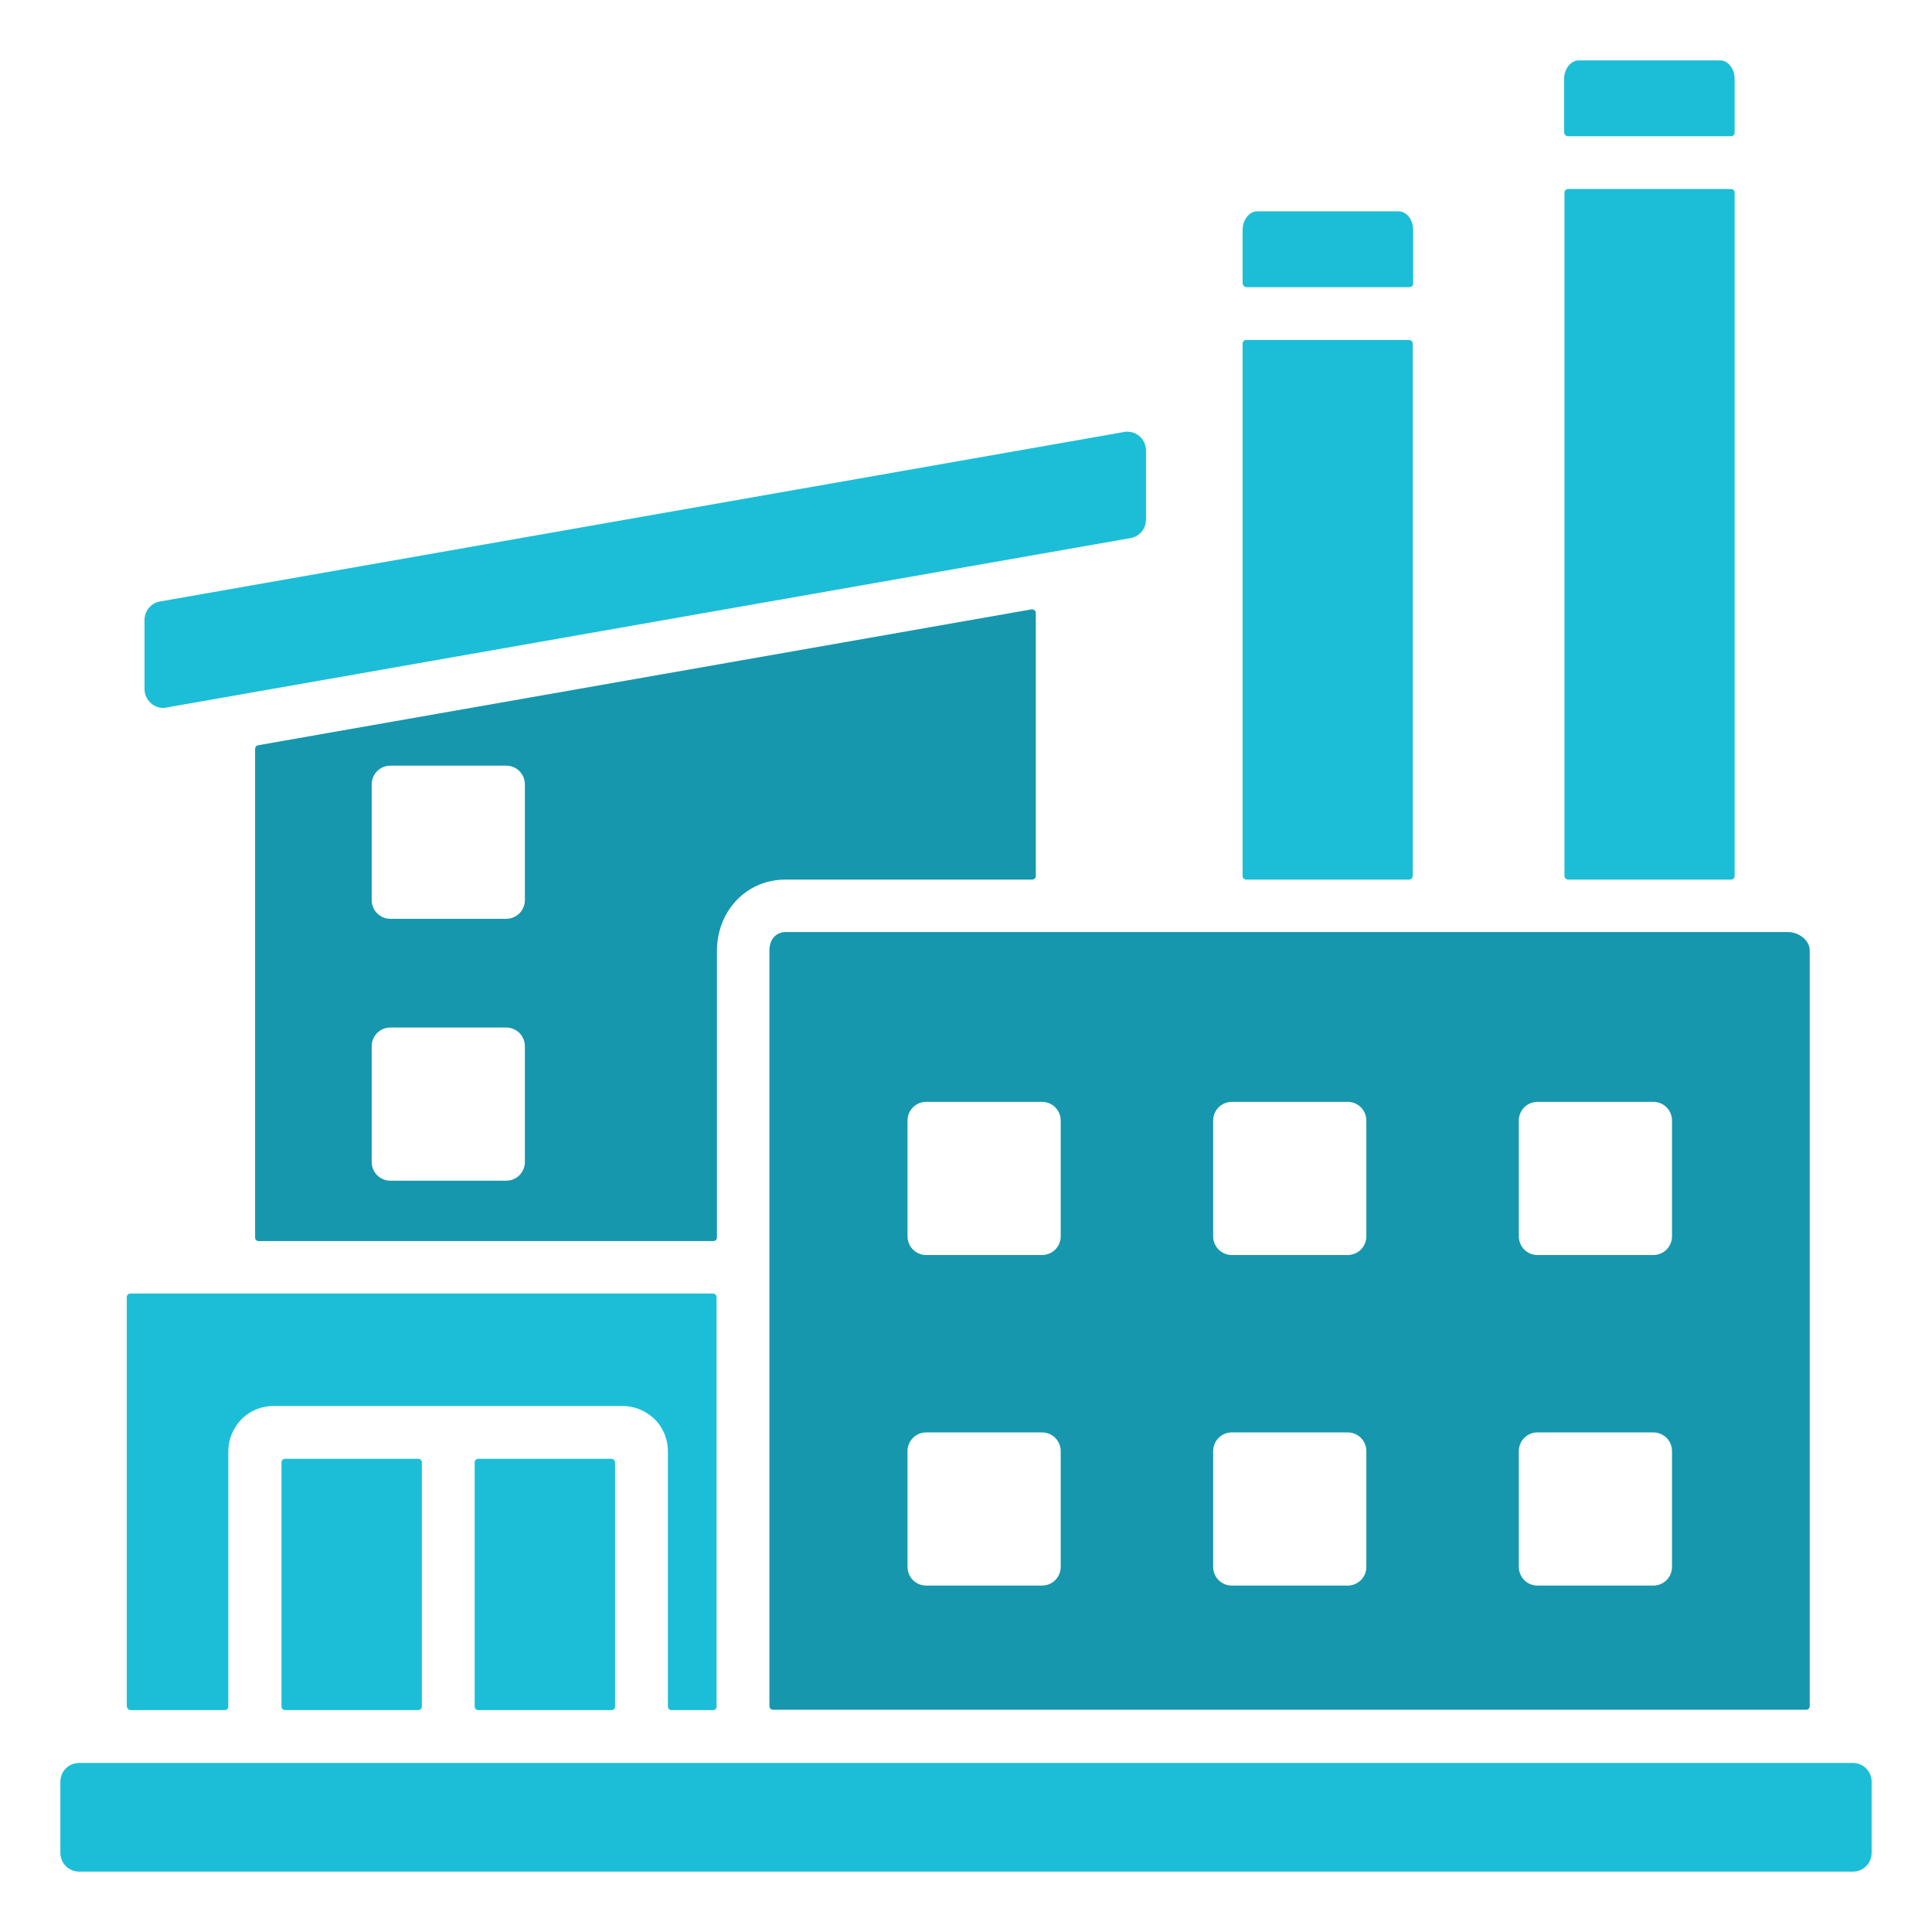
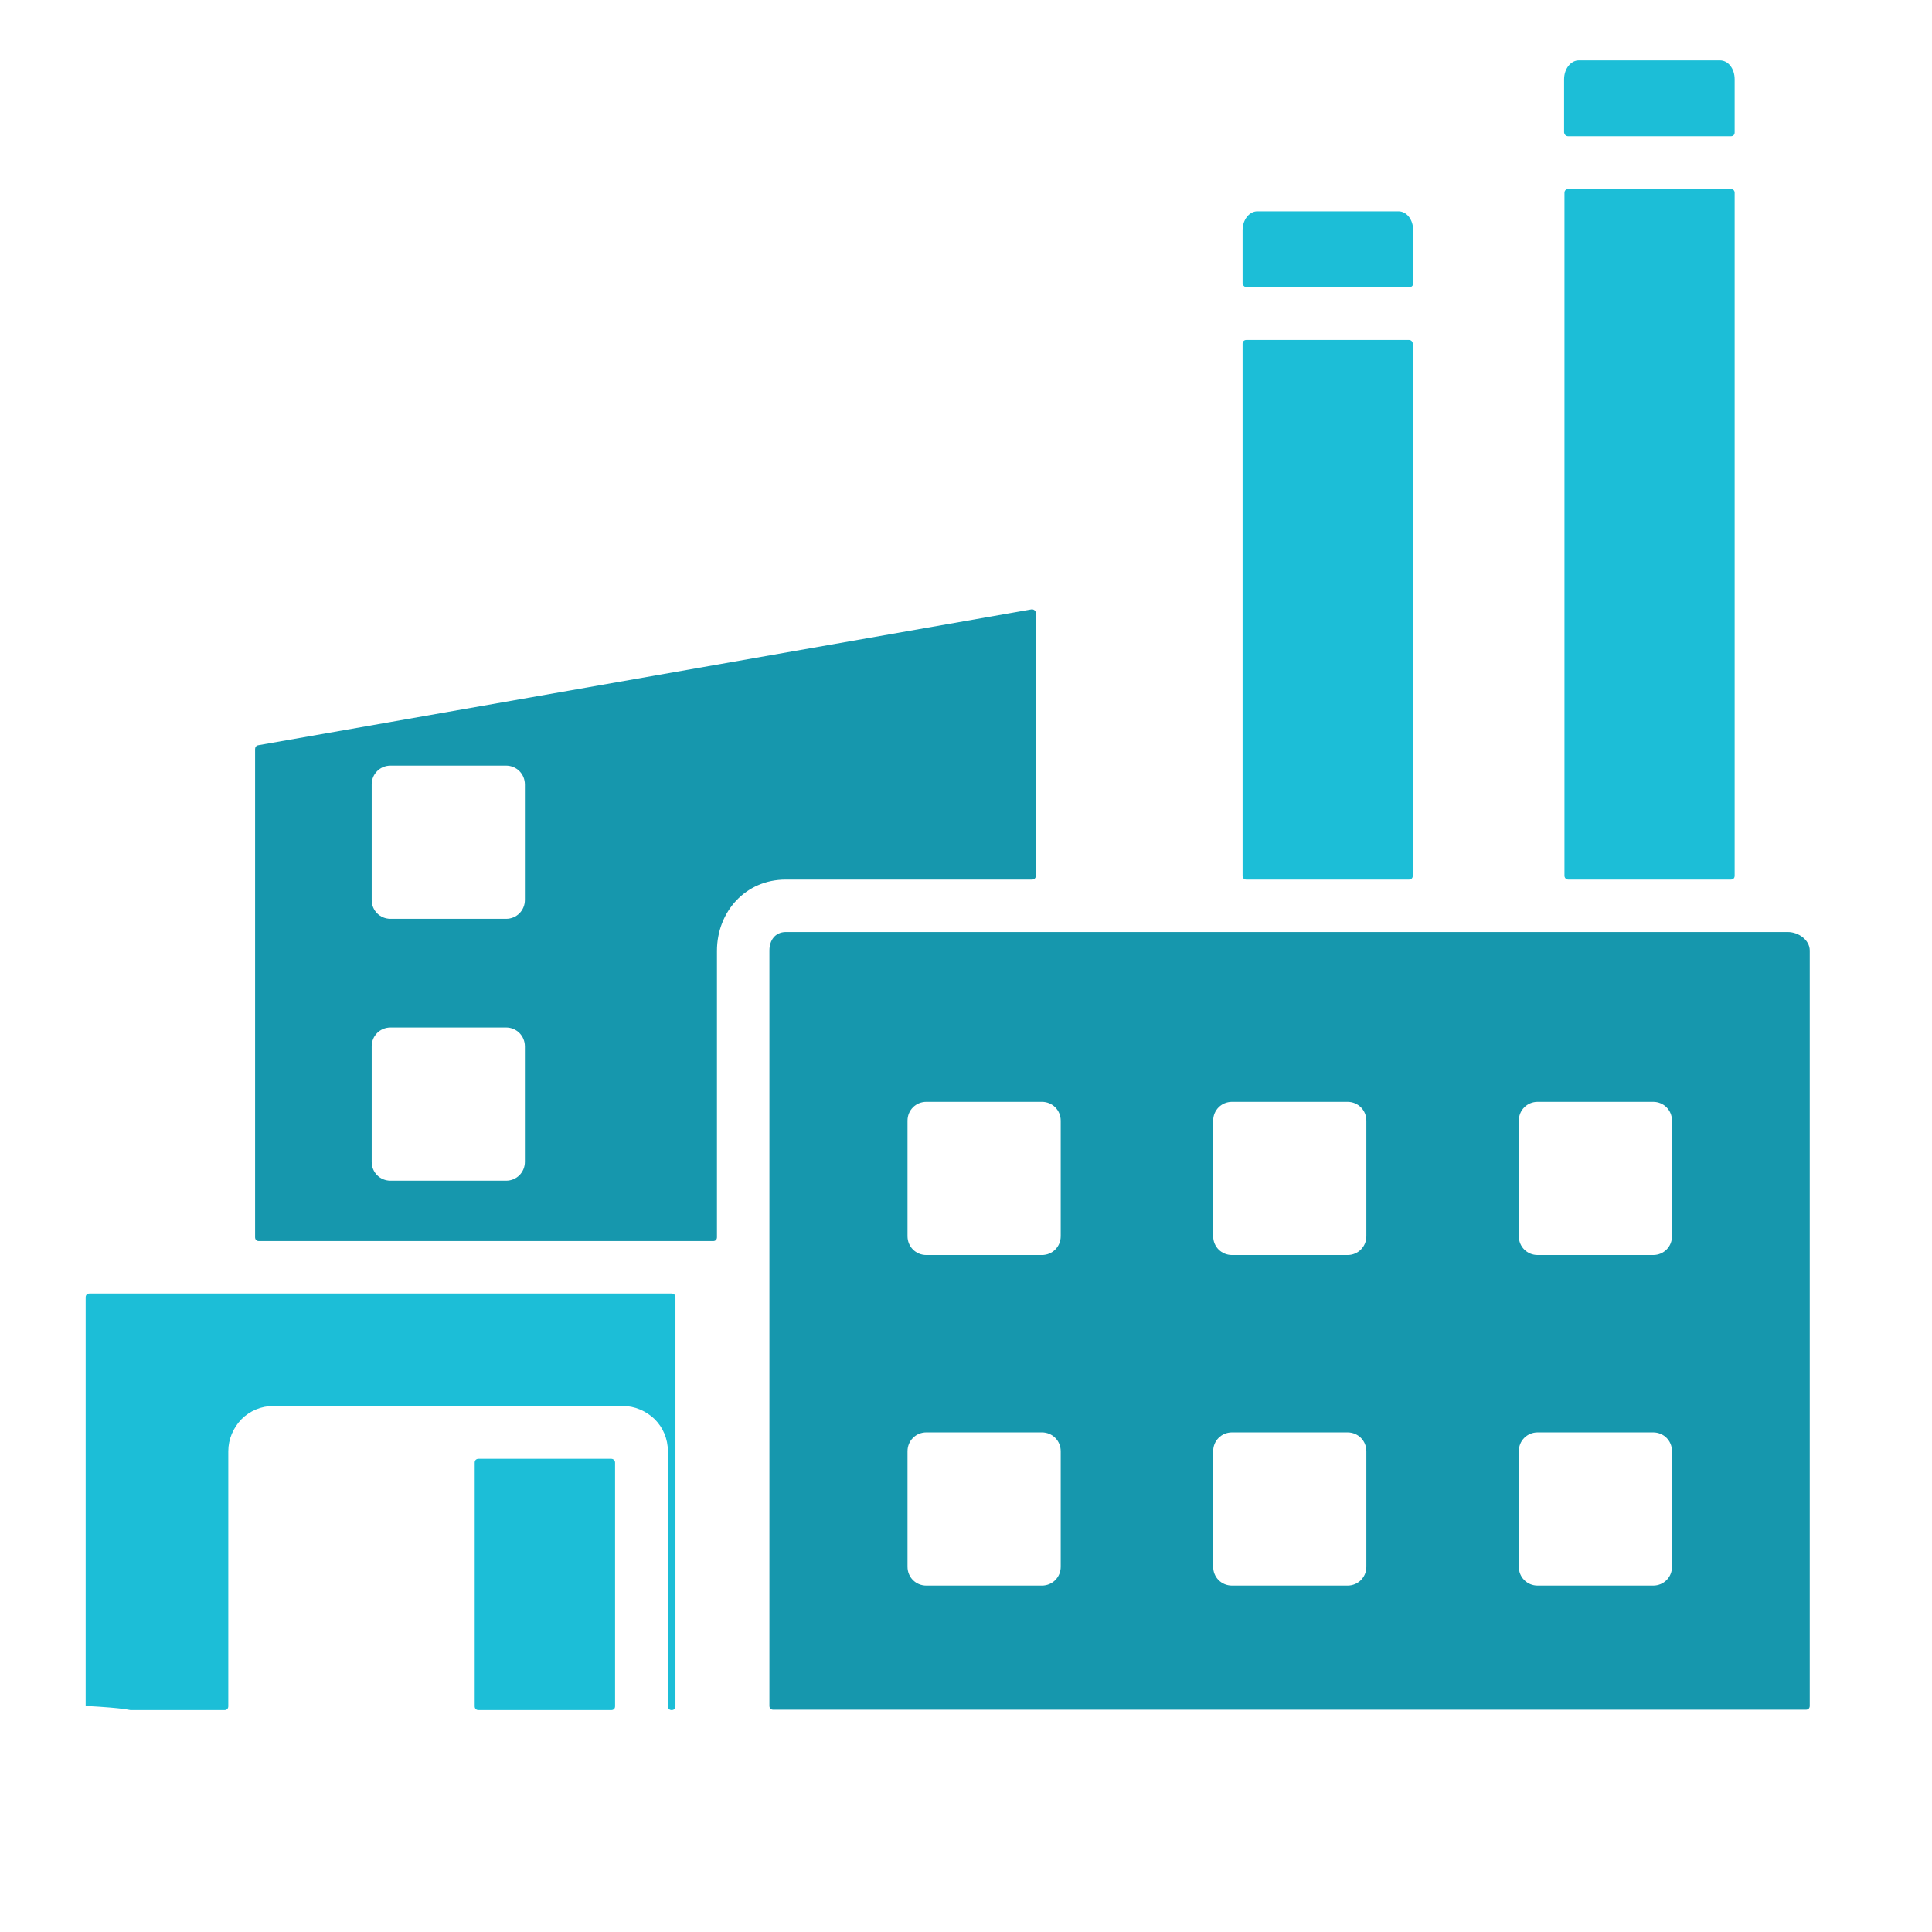
<svg xmlns="http://www.w3.org/2000/svg" version="1.1" id="Слой_1" x="0px" y="0px" viewBox="0 0 512 512" style="enable-background:new 0 0 512 512;" xml:space="preserve">
  <style type="text/css"> .st0{fill:#1CBED7;} .st1{fill:#1697AD;} </style>
  <g>
    <path class="st0" d="M126.8,386.6c-0.6,0-1,0.4-1,1v64.6c0,0.6,0.4,1,1,1H162c0.6,0,1-0.4,1-1v-64.6c0-0.6-0.5-1-1-1H126.8z" />
-     <path class="st0" d="M43.2,187.6c0.3,0,0.6,0,0.9-0.1l255.5-44.9c2.4-0.4,4.1-2.5,4.1-4.9v-18.3c0-2.8-2.2-5-5-5 c-0.3,0-0.6,0-0.9,0.1L42.4,159.4c-2.4,0.4-4.1,2.5-4.1,4.9v18.3C38.3,185.3,40.5,187.6,43.2,187.6z" />
-     <path class="st0" d="M34.6,453.2h24.9c0.6,0,1-0.4,1-1v-67.6c0-3.2,1.3-6.2,3.5-8.5c2.2-2.2,5.2-3.5,8.5-3.5H165 c3.2,0,6.2,1.3,8.5,3.5c2.2,2.2,3.5,5.2,3.5,8.5v67.6c0,0.6,0.4,1,1,1h10.9c0.6,0,1-0.4,1-1V343.8c0-0.6-0.4-1-1-1l-154.3,0 c-0.6,0-1,0.4-1,1v108.3C33.6,452.7,34.1,453.2,34.6,453.2z" />
-     <path class="st0" d="M491,467.2H21c-2.8,0-5,2.2-5,5V491c0,2.8,2.2,5,5,5h470c2.8,0,5-2.2,5-5v-18.8 C496,469.4,493.8,467.2,491,467.2z" />
-     <path class="st0" d="M75.6,386.6c-0.6,0-1,0.4-1,1v64.6c0,0.6,0.4,1,1,1h35.2c0.6,0,1-0.4,1-1v-64.6c0-0.6-0.4-1-1-1H75.6z" />
+     <path class="st0" d="M34.6,453.2h24.9c0.6,0,1-0.4,1-1v-67.6c0-3.2,1.3-6.2,3.5-8.5c2.2-2.2,5.2-3.5,8.5-3.5H165 c3.2,0,6.2,1.3,8.5,3.5c2.2,2.2,3.5,5.2,3.5,8.5v67.6c0,0.6,0.4,1,1,1c0.6,0,1-0.4,1-1V343.8c0-0.6-0.4-1-1-1l-154.3,0 c-0.6,0-1,0.4-1,1v108.3C33.6,452.7,34.1,453.2,34.6,453.2z" />
    <path class="st0" d="M415.6,233.1h43.1c0.6,0,1-0.4,1-1v-181c0-0.6-0.4-1-1-1h-43.1c-0.6,0-1,0.4-1,1v181 C414.6,232.6,415,233.1,415.6,233.1z" />
    <path class="st0" d="M415.6,36.1h43.1c0.6,0,1-0.4,1-1V21c0-2.8-1.7-5-3.9-5h-37.4c-2.1,0-3.9,2.2-3.9,5v14.1 C414.6,35.7,415,36.1,415.6,36.1z" />
    <path class="st0" d="M330.4,76.1h43.1c0.6,0,1-0.4,1-1V61c0-2.8-1.7-5-3.9-5h-37.4c-2.1,0-3.9,2.2-3.9,5v14.1 C329.4,75.7,329.8,76.1,330.4,76.1z" />
    <path class="st0" d="M373.4,90.1h-43.1c-0.6,0-1,0.4-1,1v141c0,0.6,0.4,1,1,1h43.1c0.6,0,1-0.4,1-1v-141 C374.4,90.6,374,90.1,373.4,90.1z" />
  </g>
  <path class="st1" d="M274.5,162.3c-0.1-0.5-0.6-0.9-1.2-0.8l-204.9,36c-0.5,0.1-0.8,0.5-0.8,1v129.4c0,0.6,0.4,1,1,1h120.4 c0.6,0,1-0.4,1-1v-75.9c0-10.4,7.6-18.9,18.2-18.9h65.3c0.6,0,1-0.4,1-1v-69.6C274.5,162.4,274.5,162.3,274.5,162.3z M139.1,307.9 c0,2.8-2.2,5-5,5h-30.6c-2.8,0-5-2.2-5-5v-30.6c0-2.8,2.2-5,5-5h30.6c2.8,0,5,2.2,5,5V307.9z M139.1,238.5c0,2.8-2.2,5-5,5h-30.6 c-2.8,0-5-2.2-5-5v-30.6c0-2.8,2.2-5,5-5h30.6c2.8,0,5,2.2,5,5V238.5z" />
  <path class="st1" d="M203.9,251.9v200.2c0,0.6,0.4,1,1,1h273.7c0.6,0,1-0.4,1-1V251.9c0-2.8-3-4.9-5.8-4.9l-265.7,0 C205.4,247.1,203.9,249.2,203.9,251.9z M402.5,297c0-2.8,2.2-5,5-5h30.6c2.8,0,5,2.2,5,5v30.6c0,2.8-2.2,5-5,5h-30.6 c-2.8,0-5-2.2-5-5V297z M402.5,384.6c0-2.8,2.2-5,5-5h30.6c2.8,0,5,2.2,5,5v30.6c0,2.8-2.2,5-5,5h-30.6c-2.8,0-5-2.2-5-5V384.6z M321.5,297c0-2.8,2.2-5,5-5h30.6c2.8,0,5,2.2,5,5v30.6c0,2.8-2.2,5-5,5h-30.6c-2.8,0-5-2.2-5-5V297z M321.5,384.6c0-2.8,2.2-5,5-5 h30.6c2.8,0,5,2.2,5,5v30.6c0,2.8-2.2,5-5,5h-30.6c-2.8,0-5-2.2-5-5V384.6z M240.5,297c0-2.8,2.2-5,5-5h30.6c2.8,0,5,2.2,5,5v30.6 c0,2.8-2.2,5-5,5h-30.6c-2.8,0-5-2.2-5-5V297z M240.5,384.6c0-2.8,2.2-5,5-5h30.6c2.8,0,5,2.2,5,5v30.6c0,2.8-2.2,5-5,5h-30.6 c-2.8,0-5-2.2-5-5V384.6z" />
</svg>